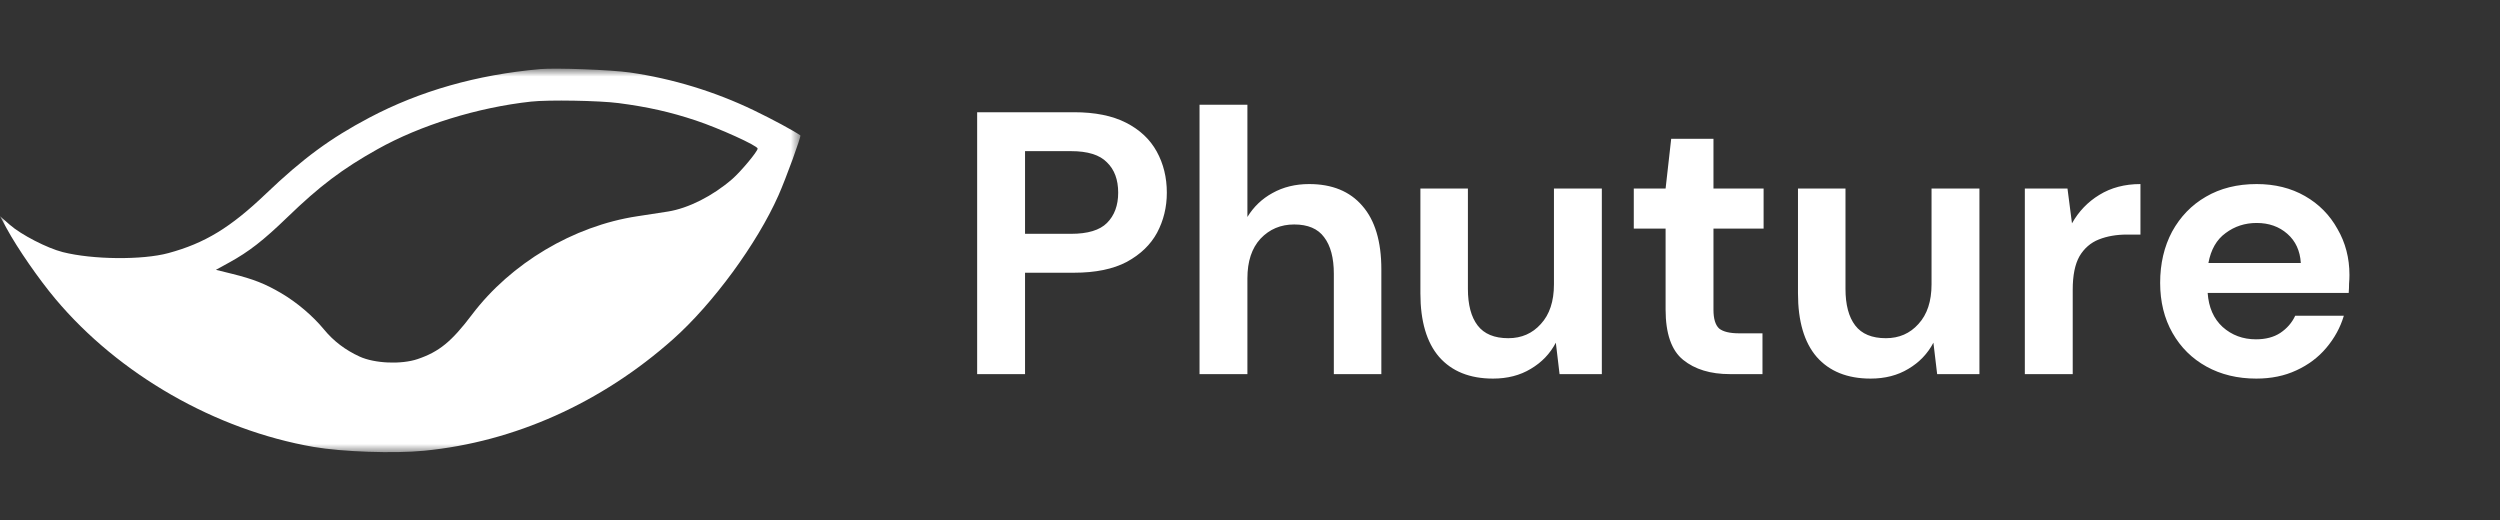
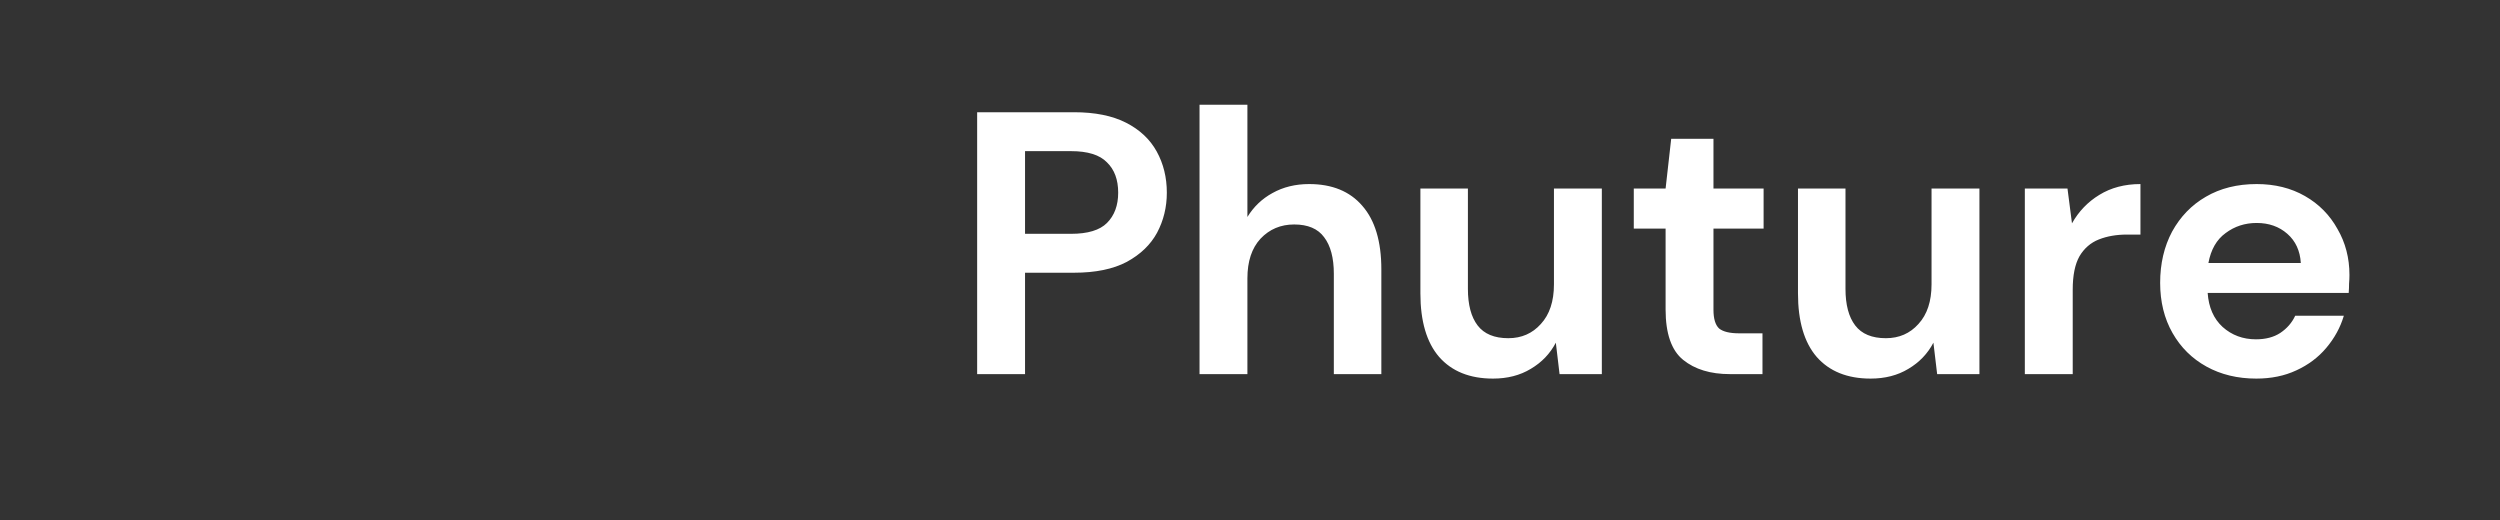
<svg xmlns="http://www.w3.org/2000/svg" width="245" height="51" viewBox="0 0 245 51" fill="none">
  <rect x="0" y="0" width="245" height="51" fill="#333333" stroke="none" />
  <path d="M95.761 36.663V10.999H105.256C107.309 10.999 109.008 11.341 110.352 12.025C111.697 12.71 112.699 13.651 113.359 14.848C114.019 16.046 114.349 17.39 114.349 18.881C114.349 20.299 114.031 21.607 113.395 22.804C112.76 23.977 111.77 24.931 110.426 25.664C109.081 26.373 107.358 26.727 105.256 26.727H100.454V36.663H95.761ZM100.454 22.914H104.963C106.601 22.914 107.774 22.56 108.483 21.851C109.216 21.118 109.582 20.128 109.582 18.881C109.582 17.61 109.216 16.62 108.483 15.912C107.774 15.178 106.601 14.812 104.963 14.812H100.454V22.914ZM117.554 36.663V10.266H122.246V21.264C122.858 20.262 123.676 19.48 124.703 18.918C125.754 18.331 126.951 18.038 128.296 18.038C130.544 18.038 132.28 18.747 133.502 20.165C134.748 21.582 135.372 23.66 135.372 26.397V36.663H130.716V26.837C130.716 25.273 130.398 24.075 129.762 23.244C129.151 22.413 128.174 21.998 126.829 21.998C125.509 21.998 124.41 22.462 123.53 23.391C122.674 24.32 122.246 25.615 122.246 27.277V36.663H117.554ZM146.311 37.102C144.038 37.102 142.279 36.394 141.032 34.976C139.81 33.559 139.199 31.481 139.199 28.744V18.478H143.855V28.303C143.855 29.868 144.173 31.065 144.808 31.896C145.444 32.727 146.446 33.143 147.815 33.143C149.11 33.143 150.173 32.679 151.004 31.75C151.86 30.821 152.287 29.526 152.287 27.864V18.478H156.98V36.663H152.837L152.471 33.583C151.909 34.658 151.09 35.514 150.014 36.149C148.963 36.785 147.729 37.102 146.311 37.102ZM169.533 36.663C167.627 36.663 166.099 36.198 164.951 35.269C163.802 34.341 163.228 32.691 163.228 30.32V22.401H160.111V18.478H163.228L163.777 13.602H167.92V18.478H172.833V22.401H167.92V30.357C167.92 31.236 168.104 31.848 168.47 32.19C168.861 32.508 169.521 32.666 170.45 32.666H172.723V36.663H169.533ZM183.315 37.102C181.042 37.102 179.282 36.394 178.035 34.976C176.813 33.559 176.202 31.481 176.202 28.744V18.478H180.858V28.303C180.858 29.868 181.176 31.065 181.812 31.896C182.447 32.727 183.449 33.143 184.818 33.143C186.113 33.143 187.177 32.679 188.008 31.75C188.863 30.821 189.291 29.526 189.291 27.864V18.478H193.984V36.663H189.841L189.474 33.583C188.912 34.658 188.093 35.514 187.018 36.149C185.967 36.785 184.732 37.102 183.315 37.102ZM198.434 36.663V18.478H202.614L203.054 21.888C203.715 20.714 204.607 19.786 205.731 19.101C206.88 18.392 208.224 18.038 209.764 18.038V22.988H208.444C207.418 22.988 206.501 23.146 205.694 23.464C204.888 23.782 204.252 24.332 203.788 25.114C203.347 25.896 203.127 26.984 203.127 28.377V36.663H198.434ZM221.117 37.102C219.284 37.102 217.659 36.711 216.241 35.929C214.823 35.147 213.711 34.047 212.905 32.63C212.098 31.212 211.695 29.575 211.695 27.717C211.695 25.835 212.086 24.161 212.868 22.694C213.675 21.228 214.774 20.091 216.168 19.285C217.585 18.454 219.247 18.038 221.154 18.038C222.938 18.038 224.514 18.429 225.883 19.211C227.252 19.993 228.315 21.069 229.073 22.438C229.855 23.782 230.246 25.285 230.246 26.947C230.246 27.216 230.234 27.497 230.209 27.79C230.209 28.084 230.197 28.389 230.173 28.707H216.351C216.449 30.124 216.938 31.236 217.817 32.043C218.722 32.85 219.809 33.253 221.08 33.253C222.034 33.253 222.828 33.045 223.463 32.63C224.123 32.19 224.612 31.628 224.93 30.943H229.696C229.354 32.092 228.78 33.143 227.973 34.096C227.191 35.025 226.213 35.758 225.04 36.296C223.891 36.834 222.584 37.102 221.117 37.102ZM221.154 21.851C220.005 21.851 218.991 22.181 218.111 22.841C217.231 23.476 216.669 24.454 216.424 25.774H225.48C225.407 24.576 224.967 23.623 224.16 22.914C223.353 22.205 222.351 21.851 221.154 21.851Z" fill="white" />
  <mask id="mask0_6994_64992" style="mask-type:luminance" maskUnits="userSpaceOnUse" x="0" y="6" width="79" height="39">
-     <path d="M78.441 6.728H0V44.397H78.441V6.728Z" fill="white" />
-   </mask>
+     </mask>
  <g mask="url(#mask0_6994_64992)">
-     <path fill-rule="evenodd" clip-rule="evenodd" d="M52.931 6.771C46.719 7.329 41.161 8.91 36.194 11.532C32.376 13.547 29.684 15.528 26.066 18.982C22.581 22.311 20.072 23.837 16.495 24.805C13.948 25.494 9.081 25.448 6.155 24.707C4.62 24.318 2.075 23.006 0.963 22.031L0 21.185L0.67 22.418C1.716 24.341 3.799 27.351 5.434 29.299C11.649 36.704 21.12 42.132 30.732 43.798C33.531 44.283 38.624 44.459 41.567 44.172C50.4 43.313 58.929 39.493 65.951 33.252C69.873 29.766 74.191 23.876 76.287 19.153C77.02 17.501 78.54 13.338 78.436 13.267C77.714 12.775 75.717 11.699 73.878 10.813C70.065 8.975 65.909 7.706 61.729 7.104C59.903 6.841 54.449 6.635 52.931 6.771ZM60.623 10.104C63.478 10.478 65.683 10.973 68.171 11.8C70.481 12.568 74.249 14.279 74.249 14.561C74.249 14.841 72.602 16.816 71.757 17.55C69.853 19.204 67.454 20.415 65.453 20.732C64.816 20.832 63.462 21.041 62.445 21.195C56.206 22.139 50.062 25.797 46.252 30.837C44.256 33.478 43.035 34.475 40.921 35.191C39.321 35.732 36.718 35.62 35.245 34.946C33.845 34.306 32.691 33.429 31.758 32.296C30.652 30.955 29.101 29.638 27.561 28.732C25.982 27.804 24.834 27.353 22.73 26.831L21.159 26.442L22.466 25.725C24.397 24.665 25.805 23.568 28.172 21.281C31.331 18.227 33.545 16.556 36.987 14.627C41.196 12.267 46.807 10.528 52.05 9.956C53.753 9.77 58.732 9.856 60.623 10.104Z" fill="white" />
-   </g>
+     </g>
</svg>